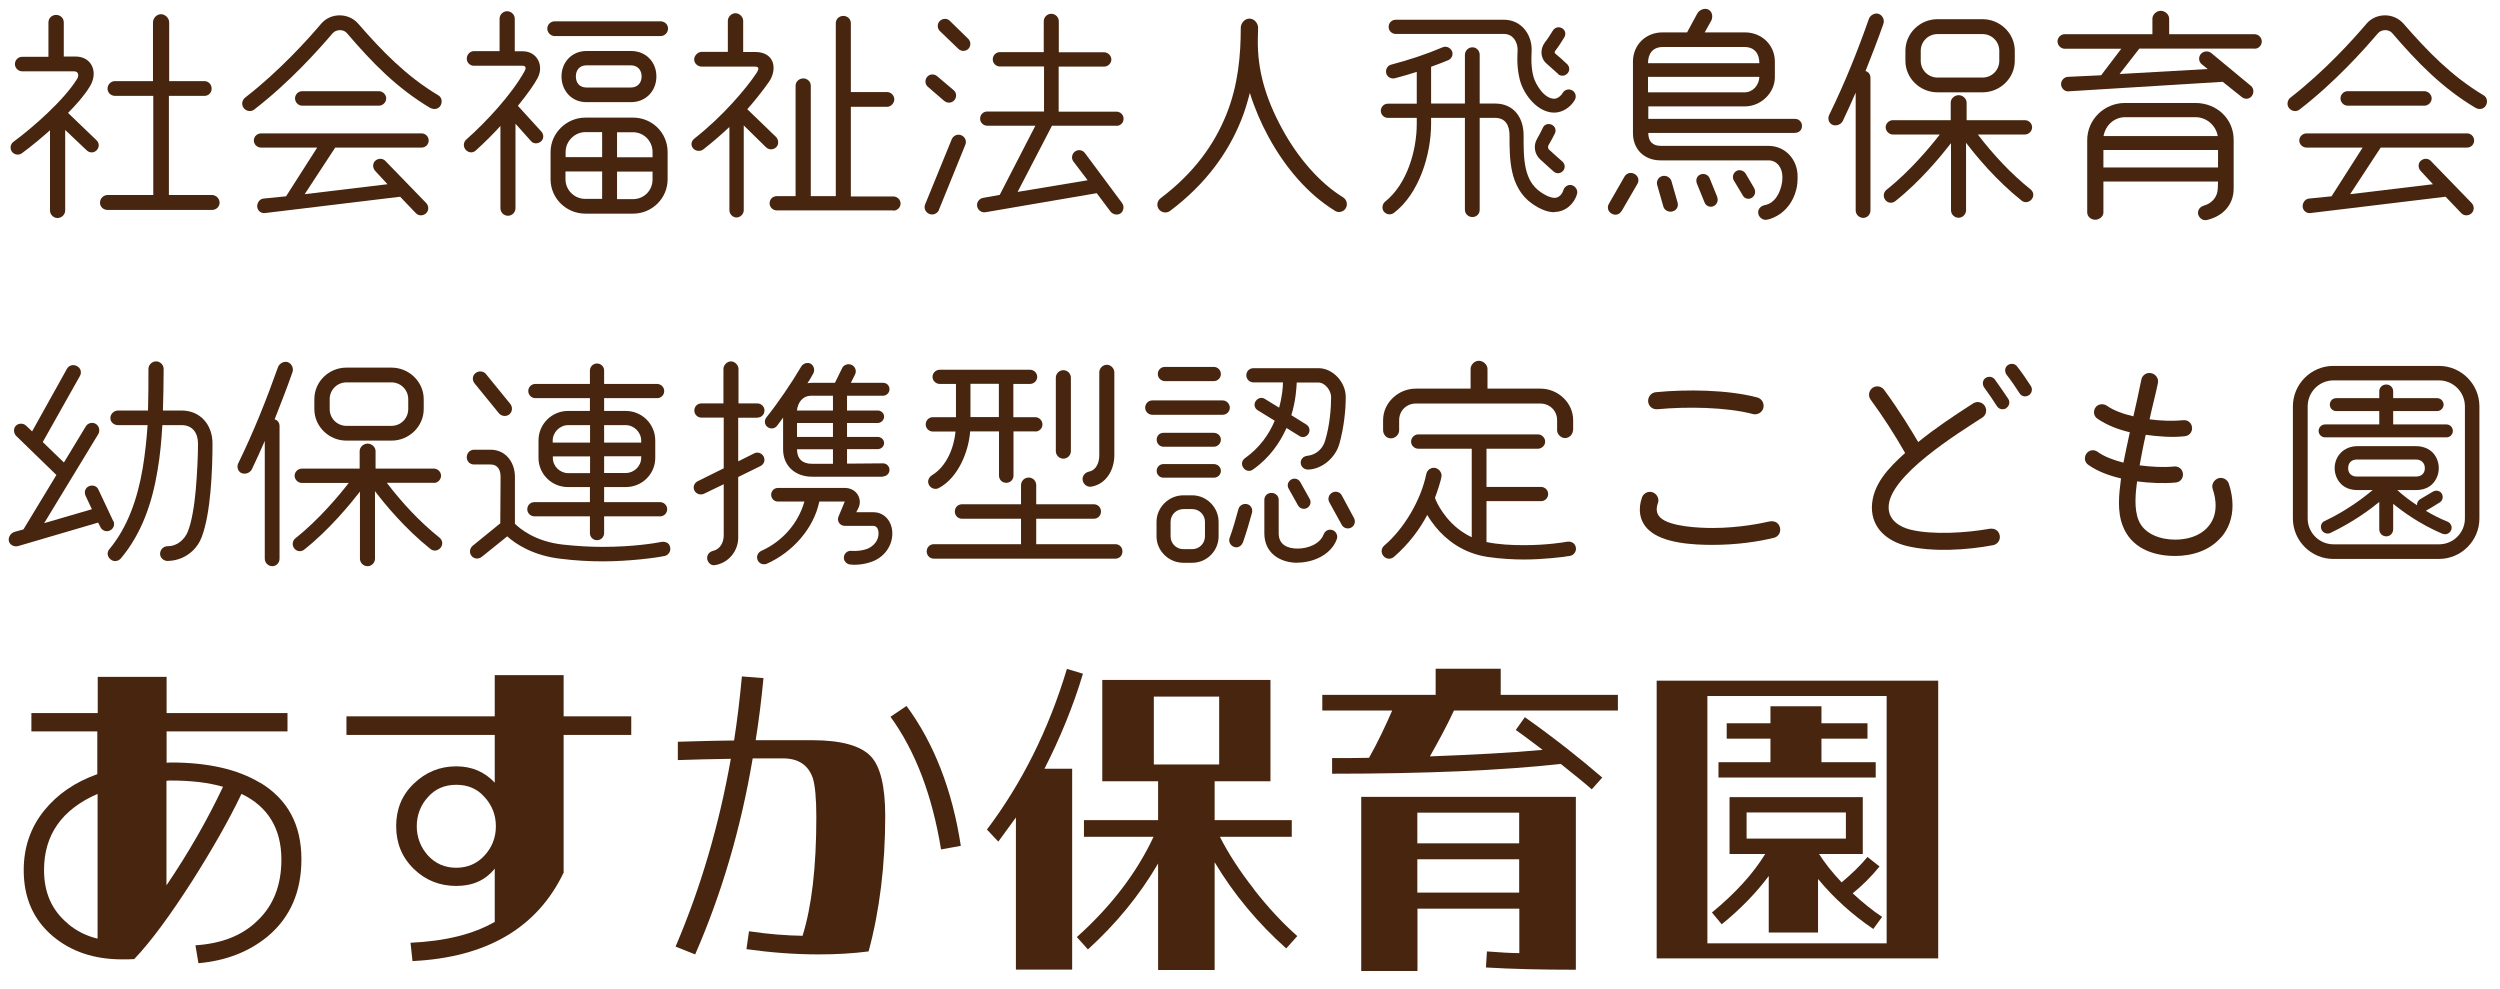
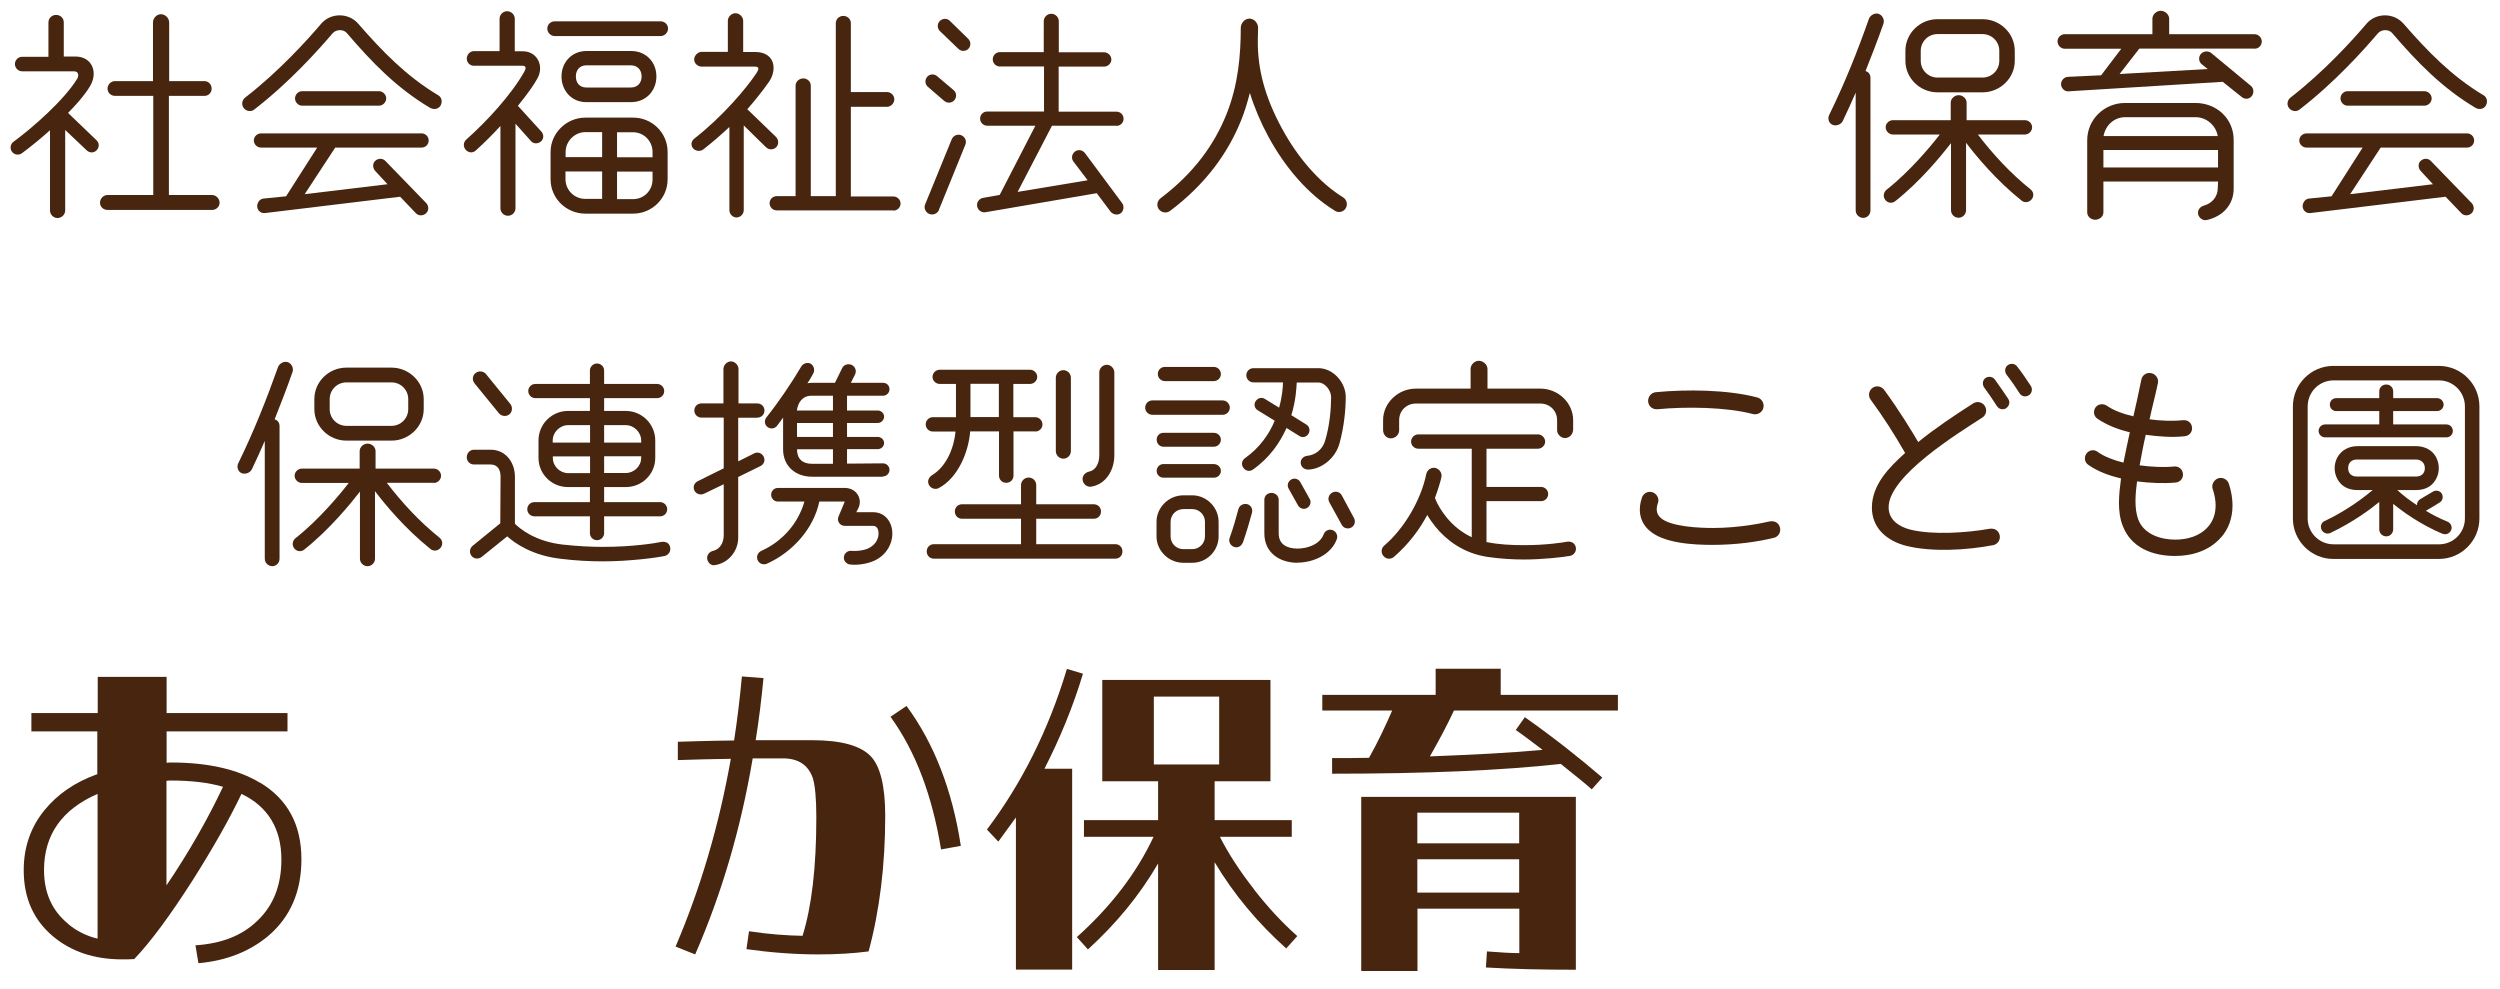
<svg xmlns="http://www.w3.org/2000/svg" id="_レイヤー_1" data-name="レイヤー 1" width="176" height="69.65" viewBox="0 0 176 69.65">
  <g>
    <path d="m6.11,10.59l-1.52-1.44v5.67c0,.29-.26.53-.54.53s-.53-.24-.53-.53v-5.65c-.61.54-1.26,1.09-1.98,1.62-.22.16-.54.11-.7-.11-.16-.22-.11-.54.11-.7,1.39-1.02,3.6-2.98,4.48-4.43.14-.22.11-.53-.22-.53H1.55c-.27,0-.5-.24-.5-.51s.22-.51.5-.51h1.86V1.58c0-.3.24-.53.54-.53s.54.22.54.53v2.4h.83c1.14,0,1.62,1.1,1.01,2.1-.42.69-.98,1.3-1.54,1.87l2,1.92c.21.19.21.5.02.7-.19.21-.5.21-.7.02Zm8.82,4.19h-7.36c-.29,0-.53-.22-.53-.51s.24-.54.53-.54h3.22v-6.98h-2.69c-.29,0-.53-.22-.53-.51s.24-.53.53-.53h2.67V1.58c0-.3.26-.58.56-.58s.58.27.58.58v4.13h2.48c.29,0,.51.24.51.53s-.22.51-.51.51h-2.5v6.98h3.04c.29,0,.53.26.53.54s-.24.51-.53.51Z" style="fill: #47250f; stroke-width: 0px;" />
    <path d="m30.29,7.6c-2.37-1.41-4.1-3.2-5.87-5.27-.24-.29-.77-.27-1.01.02-.98,1.15-3.01,3.43-5.51,5.36-.22.18-.56.13-.74-.1s-.13-.56.1-.74c2.4-1.86,4.4-4.08,5.35-5.2.34-.4.83-.59,1.3-.59s.96.19,1.3.58c1.7,1.95,3.39,3.7,5.63,5.04.26.14.32.46.18.72s-.46.32-.72.18Zm-.62,2.79h-6.07l-2.15,3.28,5.83-.7-.86-.93c-.19-.21-.21-.53,0-.72.21-.19.53-.19.72.02l2.87,2.96c.19.21.19.53-.02.72-.21.19-.53.19-.72-.02l-1.1-1.15-9.52,1.15c-.27.03-.51-.16-.54-.43-.03-.27.16-.56.43-.59l1.6-.16,2.19-3.43h-3.95c-.27,0-.51-.22-.51-.5s.24-.5.51-.5h11.3c.27,0,.5.22.5.5s-.22.5-.5.5Zm-2.99-2.95h-5.41c-.27,0-.5-.24-.5-.51s.22-.51.5-.51h5.41c.27,0,.51.24.51.51s-.24.51-.51.51Z" style="fill: #47250f; stroke-width: 0px;" />
    <path d="m38.11,9.26c.19.21.18.53-.03.7-.21.18-.53.18-.7-.03l-1.09-1.22v5.95c0,.29-.24.53-.53.53s-.53-.24-.53-.53v-5.79c-.51.56-1.1,1.15-1.74,1.73-.21.19-.51.16-.7-.05-.19-.21-.18-.53.03-.72,1.39-1.23,3.2-3.17,4.11-4.82.11-.19.11-.38-.14-.38h-3.43c-.27,0-.5-.22-.5-.5s.22-.53.5-.53h1.81V1.32c0-.29.24-.53.53-.53s.54.24.54.53v2.29h.56c1.02,0,1.52,1.02,1.04,1.9-.22.42-.7,1.1-1.38,1.94l1.65,1.81Zm8.39-6.72h-7.44c-.29,0-.53-.24-.53-.53s.24-.51.53-.51h7.44c.29,0,.53.22.53.51s-.24.53-.53.53Zm.5,10.08c0,1.34-1.09,2.42-2.43,2.42h-3.36c-1.34,0-2.45-1.07-2.45-2.42v-1.92c0-1.33,1.12-2.42,2.45-2.42h3.36c1.34,0,2.43,1.07,2.43,2.42v1.92Zm-2.58-5.43h-3.15c-1.04,0-1.74-.82-1.74-1.81s.72-1.79,1.76-1.79h3.14c1.04,0,1.78.77,1.78,1.79s-.74,1.81-1.78,1.81Zm-2.03,3.87v-1.76h-1.18c-.75,0-1.39.64-1.39,1.39v.37h2.58Zm0,2.95v-1.94h-2.58v.54c0,.77.62,1.39,1.39,1.39h1.18Zm2.03-9.41h-3.14c-.46,0-.74.32-.74.78s.27.78.74.78h3.14c.46,0,.75-.32.75-.78s-.29-.78-.75-.78Zm1.52,6.47v-.37c0-.77-.61-1.39-1.38-1.39h-1.12v1.76h2.5Zm0,1.01h-2.5v1.94h1.12c.75,0,1.38-.58,1.38-1.39v-.54Z" style="fill: #47250f; stroke-width: 0px;" />
    <path d="m53.94,10.38l-1.58-1.55v5.97c0,.27-.24.51-.51.51s-.5-.24-.5-.51v-5.86c-.58.54-1.18,1.07-1.84,1.58-.21.16-.54.13-.72-.08-.18-.22-.13-.51.1-.69,1.98-1.55,3.65-3.52,4.37-4.61.14-.22.24-.45-.11-.45h-3.75c-.27,0-.53-.22-.53-.5s.26-.54.53-.54h1.84V1.47c0-.29.26-.54.54-.54s.54.26.54.54v2.19h.85c1.36,0,1.57,1.2.98,2.08-.42.62-1.2,1.57-1.54,1.95l2.02,1.95c.19.19.21.53.02.72s-.51.21-.7.02Zm8.95,4.43h-8.21c-.27,0-.5-.22-.5-.5s.22-.5.5-.5h1.33v-7.78c0-.29.26-.51.54-.51s.53.22.53.51v7.78h1.76V1.63c0-.29.24-.51.53-.51s.53.22.53.51v4.85h2.55c.27,0,.51.24.51.51s-.24.53-.51.53h-2.55v6.31h2.99c.27,0,.51.22.51.5s-.24.5-.51.5Z" style="fill: #47250f; stroke-width: 0px;" />
    <path d="m66.11,14.77c-.11.27-.43.4-.69.29-.27-.11-.4-.42-.29-.67l1.87-4.58c.11-.26.4-.4.67-.29.27.11.4.4.29.67l-1.86,4.58Zm.38-7.65l-1.17-1.01c-.21-.18-.22-.5-.05-.7.18-.21.5-.22.7-.05l1.17.99c.21.18.22.5.05.7-.18.21-.5.24-.7.06Zm.98-3.68l-1.31-1.26c-.19-.19-.19-.51,0-.7.19-.19.51-.21.7-.02l1.31,1.28c.19.19.19.51,0,.7-.19.19-.51.19-.7,0Zm11.12,5.41h-4.53l-2.42,4.66,4.93-.82-1.01-1.33c-.16-.22-.1-.54.13-.7s.54-.1.7.13l2.61,3.51c.16.22.11.56-.11.72-.22.16-.56.08-.72-.14l-.96-1.28-7.83,1.34c-.27.05-.54-.14-.59-.42-.05-.27.14-.54.42-.59l1.17-.21,2.51-4.87h-3.39c-.27,0-.5-.22-.5-.5s.22-.5.5-.5h4v-3.17h-3.11c-.27,0-.5-.22-.5-.5s.22-.51.5-.51h3.09V1.5c0-.29.24-.53.53-.53s.53.24.53.53v2.18h3.19c.27,0,.51.24.51.51s-.24.5-.51.5h-3.2v3.17h4.07c.27,0,.5.22.5.5s-.22.5-.5.5Z" style="fill: #47250f; stroke-width: 0px;" />
    <path d="m93.97,14.83c-1.89-1.15-3.51-3.06-4.67-5.2-.54-.99-.99-2.05-1.31-3.09-.16.62-.35,1.28-.61,1.92-.9,2.24-2.45,4.47-5.01,6.39-.24.18-.59.13-.78-.11-.19-.24-.13-.59.11-.78,2.4-1.81,3.81-3.84,4.64-5.91.83-2.06,1.01-4.18,1.01-6.1,0-.3.26-.64.61-.64s.61.34.61.64c0,.29-.02.58-.02.88-.02,2.05.5,4.02,1.73,6.27,1.09,2,2.62,3.78,4.27,4.79.26.16.35.51.19.77-.16.27-.51.34-.77.18Z" style="fill: #47250f; stroke-width: 0px;" />
-     <path d="m109.43,14.94c-.46,0-.99-.19-1.58-.61-.8-.56-1.2-1.39-1.39-2.22-.19-.85-.19-1.73-.19-2.58,0-.67-.26-1.23-1.01-1.23h-1.09v6.47c0,.29-.22.51-.51.51s-.53-.22-.53-.51v-6.47h-2.38v.42c0,2.13-.83,4.91-2.62,6.27-.22.16-.53.13-.71-.1-.16-.21-.11-.53.1-.7,1.54-1.23,2.22-3.6,2.22-5.47v-.42h-2.03c-.27,0-.5-.22-.5-.5s.22-.5.5-.5h2.03v-2.24c-.48.16-.99.3-1.54.45-.26.06-.54-.08-.61-.35-.06-.27.08-.54.35-.61,1.22-.32,2.45-.72,3.62-1.22.26-.11.54.02.66.27.11.26-.02.53-.27.64-.26.11-.88.35-1.2.46v2.59h2.38v-3.43c0-.29.24-.53.53-.53s.51.24.51.53v3.43h1.09c1.31,0,2,.99,2,2.22,0,.85,0,1.68.16,2.37.16.69.45,1.22,1.01,1.62.48.34.82.43,1.01.43.3,0,.54-.26.62-.54.08-.26.35-.43.61-.35s.43.37.35.62c-.19.7-.83,1.26-1.58,1.26Zm0-7.01c-1.18,0-2.15-1.25-2.43-2.29-.14-.54-.18-1.06-.18-1.47,0-.29.02-.54.02-.66,0-.58-.34-1.12-.96-1.12h-7.62c-.27,0-.5-.22-.5-.5s.22-.5.5-.5h7.62c1.18,0,1.95.98,1.95,2.11,0,.18-.02.38-.02.66,0,.37.03.8.14,1.22.16.59.77,1.57,1.47,1.57.24,0,.48-.21.59-.4.13-.24.43-.32.67-.19.24.13.32.43.19.67-.29.51-.86.9-1.46.9Zm-.05,4.15c-.24-.22-.72-.64-.94-.85-.42-.37-.51-1.01-.22-1.47.1-.16.3-.56.4-.77.11-.24.38-.32.62-.21.24.11.34.38.22.62-.06.14-.35.67-.45.83-.05.08-.03.22.03.29.32.3.75.67.96.86.19.18.21.46.03.66-.18.19-.46.21-.66.03Zm.32-6.87l-.83-.74c-.45-.4-.45-1.04-.1-1.5.21-.26.38-.54.56-.83.14-.22.43-.29.66-.14.22.14.27.42.13.64-.19.3-.38.62-.61.91-.05.06-.1.16-.02.22.24.19.64.56.83.74.19.18.21.46.03.66-.18.19-.46.22-.66.05Z" style="fill: #47250f; stroke-width: 0px;" />
-     <path d="m114.16,14.85c-.14.26-.45.34-.7.19-.26-.14-.34-.45-.19-.7l1.09-1.9c.14-.26.46-.34.72-.19s.34.45.19.7l-1.1,1.9Zm12.2-5.49h-10.32c0,.59.29.91.9.91h7.56c1.2,0,2.05.98,2.05,2.13,0,.11,0,.43-.02.54-.13,1.07-.69,1.74-1.18,2.1-.27.19-.64.38-.98.43-.27.05-.56-.18-.59-.45-.05-.3.19-.53.46-.58.75-.14,1.12-.93,1.22-1.63.02-.08.02-.3.02-.37,0-.59-.35-1.15-.98-1.15h-7.59c-1.15,0-1.95-.77-1.95-1.92v-5.03c0-1.18.9-2.06,2.08-2.06h1.73l.72-1.33c.14-.26.53-.42.79-.27.29.16.3.51.21.74l-.48.86h2.83c1.18,0,2.11.88,2.11,2.06v1.09c0,1.12-.99,2.06-2.11,2.06h-6.8v.88h10.34c.27,0,.48.22.48.5s-.21.48-.48.48Zm-2.5-4.91c0-.67-.34-1.14-1.04-1.14h-5.76c-.7,0-1.04.46-1.04,1.14h7.84Zm-7.84.96v1.09h6.8c.59,0,1.02-.51,1.04-1.09h-7.84Zm2.08,8.85c.08.27-.06.54-.34.62-.27.08-.58-.06-.66-.34l-.43-1.5c-.08-.27.06-.56.34-.64.27-.08.58.08.66.35l.43,1.5Zm2.79-.38c.1.24-.02.54-.27.64-.24.1-.53-.02-.62-.27l-.54-1.33c-.1-.26,0-.54.26-.64.26-.1.54.03.64.27l.54,1.33Zm2.61-.61c.13.22.05.53-.18.66-.22.13-.5.06-.62-.16l-.64-1.07c-.13-.22-.05-.53.18-.66.22-.13.53-.03.66.19l.61,1.04Z" style="fill: #47250f; stroke-width: 0px;" />
    <path d="m131.33,5c.22.06.35.24.35.48v9.33c0,.29-.22.53-.51.53s-.53-.24-.53-.53V6.52c-.29.66-.59,1.34-.91,2-.13.26-.48.38-.74.26-.26-.13-.34-.45-.21-.7,1.07-2.18,1.99-4.47,2.79-6.75.1-.27.43-.45.7-.35.27.1.42.43.32.7-.34.99-.94,2.53-1.26,3.33Zm11.21,4.47h-3.3c1.09,1.42,2.32,2.75,3.71,3.86.22.18.26.48.08.7-.18.22-.48.27-.7.1-1.81-1.44-3.23-3.17-3.92-4.08v4.75c0,.29-.24.53-.53.53s-.53-.24-.53-.53v-4.72c-.67.86-2.14,2.67-3.92,4.08-.22.18-.53.14-.7-.08-.18-.22-.14-.54.08-.72,1.65-1.3,3.11-3.06,3.75-3.89h-3.3c-.27,0-.51-.24-.51-.51s.24-.5.51-.5h4.07v-1.23c0-.29.27-.53.56-.53s.56.24.56.53v1.23h4.1c.27,0,.51.22.51.5s-.24.51-.51.51Zm-.7-5.19c0,1.23-1.04,2.22-2.27,2.22h-3.17c-1.23,0-2.26-.99-2.26-2.22v-.7c0-1.23,1.02-2.23,2.26-2.23h3.17c1.23,0,2.27.99,2.27,2.23v.7Zm-1.09-.7c0-.66-.53-1.18-1.18-1.18h-3.17c-.66,0-1.18.53-1.18,1.18v.7c0,.66.53,1.18,1.18,1.18h3.17c.66,0,1.18-.53,1.18-1.18v-.7Z" style="fill: #47250f; stroke-width: 0px;" />
    <path d="m158.71,3.42h-8.1l-1.39,1.79,6.2-.35-.42-.34c-.22-.18-.24-.51-.06-.72.18-.21.53-.24.74-.06l2.79,2.31c.21.18.22.51.05.72-.18.22-.48.24-.7.06l-1.34-1.07-10.87.67c-.26.02-.5-.22-.51-.48-.02-.27.21-.53.48-.54l2.34-.11,1.42-1.87h-3.99c-.27,0-.5-.24-.5-.51s.22-.51.5-.51h6.18v-1.09c0-.3.29-.56.59-.56s.59.26.59.56v1.09h6.02c.27,0,.5.24.5.51s-.22.51-.5.51Zm-1.46,9.86c0,1.1-.72,1.94-1.89,2.21-.27.06-.54-.13-.61-.4-.06-.3.13-.54.42-.62.56-.16.94-.61.96-1.18l.02-.51h-8.07v2.18c0,.29-.29.51-.58.51s-.56-.22-.56-.51v-5.09c0-1.46,1.2-2.62,2.66-2.62h4.96c1.46,0,2.69,1.07,2.69,2.61v3.44Zm-1.1-1.49v-1.23h-8.07v1.23h8.07Zm-.02-2.21c-.13-.75-.78-1.33-1.57-1.33h-4.95c-.78,0-1.39.58-1.52,1.33h8.04Z" style="fill: #47250f; stroke-width: 0px;" />
    <path d="m174.29,7.6c-2.37-1.41-4.1-3.2-5.88-5.27-.24-.29-.77-.27-1.01.02-.98,1.15-3.01,3.43-5.51,5.36-.22.18-.56.13-.74-.1-.18-.22-.13-.56.1-.74,2.4-1.86,4.4-4.08,5.35-5.2.34-.4.83-.59,1.3-.59s.96.19,1.3.58c1.7,1.95,3.39,3.7,5.63,5.04.26.14.32.46.18.72-.14.26-.46.32-.72.18Zm-.62,2.79h-6.07l-2.15,3.28,5.83-.7-.86-.93c-.19-.21-.21-.53,0-.72.21-.19.53-.19.72.02l2.87,2.96c.19.21.19.53-.02.72-.21.19-.53.19-.72-.02l-1.1-1.15-9.52,1.15c-.27.03-.51-.16-.54-.43-.03-.27.16-.56.43-.59l1.6-.16,2.19-3.43h-3.95c-.27,0-.51-.22-.51-.5s.24-.5.51-.5h11.3c.27,0,.5.22.5.5s-.22.5-.5.5Zm-2.99-2.95h-5.41c-.27,0-.5-.24-.5-.51s.22-.51.5-.51h5.41c.27,0,.51.24.51.51s-.24.51-.51.51Z" style="fill: #47250f; stroke-width: 0px;" />
  </g>
  <g>
-     <path d="m7.99,36.69c.11.26,0,.54-.26.66-.24.11-.53.02-.66-.24l-.16-.32-5.62,1.65c-.26.08-.58-.05-.66-.32s.11-.59.38-.67l.64-.18,2.32-3.83-2.83-2.75c-.19-.19-.21-.53-.02-.72.19-.19.53-.19.72,0l.42.4,2.45-4.4c.14-.26.46-.34.72-.19.26.14.34.45.19.7l-2.61,4.64,1.49,1.44,1.54-2.54c.14-.24.46-.32.7-.18.24.14.32.48.18.72l-3.81,6.27,3.36-.98-.45-.96c-.11-.26-.02-.54.24-.66.26-.11.56-.02.67.24l1.04,2.21Zm6.83-2.1c-.11,1.18-.29,2.35-.62,3.22-.3.8-.9,1.25-1.38,1.46-.32.14-.64.21-.99.22-.29.02-.56-.21-.56-.5s.22-.54.56-.54c.67,0,1.18-.5,1.39-1.02.27-.67.46-1.79.56-2.93.1-1.14.16-2.42.16-3.27,0-.74-.38-1.3-1.15-1.3h-1.36c-.06,1.07-.16,2.15-.34,3.19-.38,2.32-1.14,4.48-2.58,6.19-.19.22-.51.26-.74.06s-.26-.5-.06-.72c1.26-1.52,1.97-3.51,2.34-5.71.16-.96.27-1.98.34-3.01h-2.08c-.29,0-.54-.21-.54-.5s.26-.53.54-.53h2.11c.03-.98.03-1.97.03-2.93,0-.29.26-.53.54-.53s.53.24.53.53c0,.96-.02,1.95-.05,2.93h1.31c1.34,0,2.18,1.02,2.18,2.32,0,.88-.03,2.18-.14,3.36Z" style="fill: #47250f; stroke-width: 0px;" />
    <path d="m19.33,29.52c.22.06.35.24.35.48v9.33c0,.29-.22.53-.51.53s-.53-.24-.53-.53v-8.29c-.29.66-.59,1.34-.91,2-.13.26-.48.38-.74.26-.26-.13-.34-.45-.21-.7,1.07-2.18,1.98-4.47,2.79-6.75.1-.27.43-.45.7-.35.27.1.42.43.32.7-.34.99-.94,2.53-1.26,3.33Zm11.2,4.47h-3.3c1.09,1.42,2.32,2.75,3.71,3.86.22.18.26.48.08.71-.18.22-.48.27-.7.1-1.81-1.44-3.23-3.17-3.92-4.08v4.75c0,.29-.24.53-.53.53s-.53-.24-.53-.53v-4.72c-.67.86-2.14,2.67-3.92,4.08-.22.18-.53.14-.7-.08-.18-.22-.14-.54.08-.72,1.65-1.3,3.11-3.06,3.75-3.89h-3.3c-.27,0-.51-.24-.51-.51s.24-.5.51-.5h4.07v-1.23c0-.29.27-.53.56-.53s.56.24.56.53v1.23h4.1c.27,0,.51.22.51.5s-.24.51-.51.51Zm-.7-5.19c0,1.23-1.04,2.22-2.27,2.22h-3.17c-1.23,0-2.26-.99-2.26-2.22v-.7c0-1.23,1.02-2.22,2.26-2.22h3.17c1.23,0,2.27.99,2.27,2.22v.7Zm-1.09-.7c0-.66-.53-1.18-1.18-1.18h-3.17c-.66,0-1.18.53-1.18,1.18v.7c0,.66.53,1.18,1.18,1.18h3.17c.66,0,1.18-.53,1.18-1.18v-.7Z" style="fill: #47250f; stroke-width: 0px;" />
    <path d="m46.79,39.14c-.59.13-2.5.38-4.37.38-.9,0-1.89-.05-2.93-.18-1.98-.22-3.22-1.07-3.78-1.58l-1.79,1.44c-.22.18-.54.16-.72-.06-.18-.22-.14-.54.08-.72l1.94-1.58.02-3.28c0-.45-.18-.86-.7-.86h-1.17c-.29,0-.51-.22-.51-.51s.22-.53.51-.53h1.17c1.07,0,1.71.9,1.71,1.9v3.31c.34.34,1.41,1.25,3.38,1.47,1.01.11,1.94.16,2.8.16,2.16,0,3.75-.27,4.08-.34.3-.06.61.03.67.37.06.27-.11.54-.38.61Zm-10.87-10.71c.18.22.16.56-.06.74-.22.18-.56.14-.74-.08l-1.71-2.1c-.18-.22-.16-.54.06-.72.22-.18.56-.16.74.06l1.71,2.1Zm10.55,7.92h-3.94v1.18c0,.27-.22.5-.5.5s-.5-.22-.5-.5v-1.18h-3.91c-.27,0-.5-.22-.5-.5s.22-.5.5-.5h3.91v-1.06h-1.54c-1.15,0-2.08-.91-2.08-2.06v-1.22c0-1.15.93-2.08,2.08-2.08h1.54v-.9h-3.84c-.27,0-.5-.22-.5-.5s.22-.5.5-.5h3.84v-.94c0-.27.22-.5.5-.5s.5.22.5.5v.94h3.73c.27,0,.5.22.5.5s-.22.5-.5.5h-3.73v.9h1.52c1.15,0,2.08.93,2.08,2.08v1.22c0,1.15-.93,2.06-2.08,2.06h-1.52v1.06h3.94c.27,0,.5.22.5.5s-.22.5-.5.5Zm-4.93-5.19v-1.23h-1.54c-.59,0-1.09.5-1.09,1.09v.14h2.62Zm0,2.15v-1.18h-2.62v.11c0,.59.5,1.07,1.09,1.07h1.54Zm3.6-2.15v-.14c0-.59-.5-1.09-1.09-1.09h-1.52v1.23h2.61Zm0,.96h-2.61v1.18h1.52c.59,0,1.09-.48,1.09-1.07v-.11Z" style="fill: #47250f; stroke-width: 0px;" />
    <path d="m53.31,29.41h-1.34v3.07l1.12-.56c.24-.13.54-.03.67.22.13.26.03.54-.22.67l-1.57.77v4.27c0,.96-.7,1.81-1.68,1.94-.24.03-.45-.18-.5-.42-.05-.29.14-.53.42-.59.51-.13.74-.61.74-1.1v-3.59l-1.39.67c-.24.11-.54.03-.67-.22-.13-.26-.02-.54.24-.67l1.82-.9v-3.57h-1.57c-.27,0-.5-.22-.5-.5s.22-.5.5-.5h1.55v-2.43c0-.27.26-.53.53-.53s.53.26.53.53v2.43h1.33c.27,0,.5.22.5.5s-.22.5-.5.5Zm8.1,10.12c-.46.18-1.06.27-1.57.21-.26-.03-.46-.27-.43-.53.03-.27.27-.46.54-.43.35.03.78-.02,1.1-.14.46-.19.8-.58.8-1.09,0-.26-.1-.53-.38-.53h-2c-.37,0-.59-.38-.42-.7.05-.1.42-1.01.42-1.01h-1.79c-.4,1.92-1.9,3.57-3.68,4.37-.24.11-.54.02-.66-.24-.11-.26,0-.54.26-.66,1.47-.66,2.59-1.92,3.03-3.47h-1.86c-.27,0-.48-.21-.48-.48s.21-.48.48-.48h4.72c.58,0,1.04.42,1.04.99,0,.14-.03.3-.11.45l-.14.27h1.2c.83,0,1.34.7,1.34,1.49,0,.9-.58,1.67-1.41,1.98Zm.74-5.97h-4.99c-1.15,0-2.03-.74-2.03-1.92v-2.24c-.1.13-.32.45-.43.58-.16.21-.46.24-.67.08s-.24-.46-.08-.67c.82-1.02,1.79-2.45,2.46-3.59.13-.22.45-.32.67-.19.22.13.3.45.18.67-.08.13-.27.51-.42.7.11-.02.21-.03.32-.03h1.62l.51-1.04c.11-.24.45-.34.69-.21.24.13.34.43.21.67l-.29.58h2.26c.26,0,.46.19.46.45s-.21.46-.46.46h-2.53v1.04h2.16c.24,0,.45.19.45.43s-.21.45-.45.45h-2.16v.98h2.16c.24,0,.45.19.45.43s-.21.43-.45.43h-2.16v1.02l2.53-.02c.26,0,.46.21.46.46s-.21.46-.46.46Zm-3.51-4.66v-1.04h-1.52c-.61,0-.94.45-1.02,1.04h2.55Zm0,1.86v-.98h-2.53v.98h2.53Zm0,1.89v-1.02h-2.53c0,.67.38,1.02,1.04,1.02h1.49Z" style="fill: #47250f; stroke-width: 0px;" />
    <path d="m72.9,30.37h-1.55v3.11c0,.29-.22.51-.51.51s-.51-.22-.51-.51v-3.11h-2.03c-.11,1.44-.85,3.27-2.21,3.99-.24.13-.56.03-.69-.22-.14-.26-.02-.54.22-.69,1.02-.62,1.54-1.92,1.65-3.07h-1.6c-.27,0-.5-.22-.5-.5s.22-.51.5-.51h1.63v-2.34h-1.14c-.27,0-.51-.22-.51-.5s.24-.5.51-.5h6.35c.27,0,.51.22.51.5s-.24.5-.51.5h-1.17v2.34h1.55c.27,0,.5.24.5.51s-.22.5-.5.5Zm5.62,8.96h-12.77c-.29,0-.51-.22-.51-.51s.22-.51.51-.51h6.13v-1.79h-4.15c-.29,0-.51-.22-.51-.51s.22-.51.51-.51h4.15v-1.34c0-.3.24-.54.54-.54s.53.24.53.54v1.34h4.05c.29,0,.51.22.51.51s-.22.51-.51.51h-4.05v1.79h5.57c.29,0,.5.22.5.51s-.21.51-.5.51Zm-8.2-9.97v-2.34h-2v2.34h2Zm5.07,2.4c0,.29-.24.53-.53.53s-.53-.24-.53-.53v-5.17c0-.29.24-.53.53-.53s.53.24.53.53v5.17Zm3.06.29c0,1.01-.56,2.03-1.62,2.21-.29.05-.56-.16-.61-.45-.05-.3.16-.54.45-.61.53-.11.72-.66.72-1.15v-5.83c0-.29.24-.54.53-.54s.53.26.53.54v5.83Z" style="fill: #47250f; stroke-width: 0px;" />
    <path d="m86.08,29.2h-4.96c-.27,0-.5-.22-.5-.5s.22-.51.5-.51h4.96c.27,0,.5.24.5.51s-.22.5-.5.5Zm-.29,8.56c0,1.02-.83,1.86-1.86,1.86h-.62c-1.02,0-1.89-.83-1.89-1.86v-1.02c0-1.02.86-1.87,1.89-1.87h.62c1.02,0,1.86.85,1.86,1.87v1.02Zm-.34-6.31h-3.54c-.27,0-.48-.22-.48-.5s.21-.48.48-.48h3.54c.27,0,.5.21.5.48s-.22.5-.5.5Zm0,2.18h-3.54c-.27,0-.48-.21-.48-.48s.21-.48.48-.48h3.54c.27,0,.5.21.5.48s-.22.48-.5.48Zm0-6.8h-3.44c-.27,0-.5-.22-.5-.5s.22-.5.5-.5h3.44c.27,0,.5.22.5.5s-.22.5-.5.5Zm-.62,9.91c0-.5-.4-.9-.9-.9h-.62c-.5,0-.9.4-.9.9v1.02c0,.5.4.9.9.9h.62c.5,0,.9-.4.9-.9v-1.02Zm2.66,1.46c-.1.26-.37.4-.62.3-.26-.1-.4-.38-.3-.64.24-.66.43-1.33.61-2,.06-.27.34-.43.61-.37.27.06.42.34.35.61-.11.43-.4,1.41-.64,2.1Zm6.79-6.92c-.27.93-1.18,1.74-2.18,1.78-.27,0-.51-.18-.53-.46-.02-.27.19-.48.46-.51.61-.06,1.09-.48,1.26-1.07.34-1.12.42-2.34.42-3.07,0-.45-.42-1.02-.9-1.02h-1.52c-.02.38-.06,1.26-.38,2.3l1.06.66c.22.14.29.43.14.66-.14.22-.42.29-.64.14l-.9-.56c-.45,1.01-1.18,2.1-2.37,2.93-.22.16-.51.1-.67-.13s-.11-.51.11-.67c1.06-.75,1.71-1.71,2.1-2.64l-1.2-.74c-.22-.13-.29-.42-.14-.64s.42-.3.64-.16l1.01.62c.22-.8.27-1.47.27-1.78h-2.08c-.27,0-.5-.22-.5-.5s.22-.5.5-.5h4.58c1.04,0,1.92,1.01,1.92,2.02,0,.82-.1,2.08-.46,3.35Zm-2.93,8.34c-1.26,0-2.34-.7-2.34-2.07v-2.37c0-.27.22-.48.5-.48s.51.21.51.48v2.37c0,.8.62,1.07,1.33,1.07s1.57-.3,1.84-1.01c.1-.26.37-.38.62-.29s.4.38.3.64c-.4,1.1-1.67,1.65-2.77,1.65Zm.85-4.5c.13.22.05.51-.18.64-.22.13-.51.05-.64-.18l-.66-1.18c-.13-.22-.05-.51.18-.64s.51-.05.64.18l.66,1.18Zm3.12,1.35c.13.24.05.54-.19.67s-.54.05-.67-.19l-.88-1.6c-.13-.24-.03-.54.21-.67.24-.13.54-.05.67.19l.86,1.6Z" style="fill: #47250f; stroke-width: 0px;" />
    <path d="m110.55,39.13c-.51.1-2.03.26-3.23.26-.8,0-1.68-.05-2.58-.18-1.76-.26-2.95-1.23-3.67-2.11-.24-.3-.45-.59-.59-.85-.51.96-1.25,2-2.34,2.95-.22.19-.54.18-.74-.05-.19-.22-.18-.54.05-.74,1.41-1.2,2.59-3.22,2.96-5.04.06-.29.34-.48.62-.43.3.06.5.37.45.62-.06.34-.29,1.04-.46,1.49.18.5.5.98.83,1.39.42.51.99,1.02,1.76,1.38v-6.23h-3.76c-.27,0-.51-.22-.51-.5s.24-.51.51-.51h8.42c.27,0,.51.24.51.51s-.24.5-.51.5h-3.62v2.69h3.84c.27,0,.5.22.5.5s-.22.5-.5.5h-3.84v2.88c.86.18,1.78.22,2.66.22,1.54,0,2.74-.19,2.99-.24.3-.05.58.08.64.4.05.27-.13.54-.4.59Zm.19-8.85c0,.29-.26.56-.56.56-.29,0-.56-.27-.56-.54v-.72c0-.66-.51-1.17-1.18-1.17h-8.77c-.66,0-1.17.51-1.17,1.17v.72c0,.29-.26.56-.59.56s-.54-.29-.54-.58v-.7c0-1.23,1.07-2.22,2.3-2.22h3.86v-1.38c0-.3.27-.58.58-.58s.61.27.61.58v1.38h3.73c1.23,0,2.3.99,2.3,2.22v.7Z" style="fill: #47250f; stroke-width: 0px;" />
    <path d="m124.88,37.86c-1.07.27-2.62.5-4.31.5-1.33,0-3.5-.1-4.51-1.06-.66-.61-.75-1.49-.46-2.29.11-.3.45-.46.75-.35.3.11.48.45.37.75-.13.37-.14.72.16,1.02.67.66,2.8.74,3.7.74,1.94,0,3.59-.37,3.94-.45.35-.08.69.03.79.42.08.32-.1.64-.42.72Zm-1.47-8.71c-1.89-.5-4.72-.53-6.72-.34-.34.03-.62-.19-.66-.53-.03-.34.21-.64.54-.67,2.16-.21,5.06-.18,7.14.37.32.08.51.42.43.74-.08.32-.42.51-.74.43Z" style="fill: #47250f; stroke-width: 0px;" />
    <path d="m140.31,38.38c-1.81.35-4.29.5-6.1.05-1.34-.34-2.43-1.22-2.43-2.71.02-1.62,1.22-2.82,2.34-3.83-.74-1.3-1.55-2.56-2.43-3.76-.19-.26-.13-.62.13-.82.26-.19.62-.13.82.13,1.06,1.44,1.95,2.91,2.4,3.68,1.25-1.01,2.53-1.86,3.87-2.72.27-.18.64-.1.82.18s.1.64-.18.82c-1.63,1.06-6.61,4.1-6.59,6.32,0,.9.77,1.38,1.55,1.57,1.55.38,3.97.22,5.52-.06.35-.06.67.08.75.46.06.32-.14.62-.46.69Zm.94-9.65c-.21.14-.51.1-.66-.13-.29-.45-.59-.9-.91-1.33-.14-.21-.11-.51.1-.66.21-.14.51-.1.66.11.29.4.8,1.14.94,1.36.14.21.08.5-.13.64Zm1.57-.9c-.22.14-.5.08-.64-.14-.29-.45-.58-.88-.91-1.3-.16-.21-.14-.51.06-.67s.5-.14.66.06c.26.32.74,1.01.98,1.39.14.22.08.51-.14.66Z" style="fill: #47250f; stroke-width: 0px;" />
    <path d="m156.36,37.83c-.8.93-2.03,1.31-3.23,1.31-1.65,0-3.11-.62-3.68-2.1-.42-1.04-.27-2.27-.13-3.36-.82-.19-1.63-.48-2.31-.96-.26-.18-.3-.53-.13-.78.18-.26.53-.32.78-.14.46.34,1.12.59,1.83.77.13-.67.29-1.39.45-2.14-.82-.19-1.62-.5-2.29-.96-.26-.18-.3-.53-.13-.78.18-.26.54-.3.8-.13.48.34,1.15.58,1.87.75.19-.83.38-1.68.56-2.58.06-.32.37-.53.69-.46.32.06.54.37.48.69-.18.88-.42,1.74-.59,2.56.77.1,1.58.14,2.37.06.32-.03.59.19.62.51.03.32-.19.59-.51.62-.9.1-1.86.02-2.75-.1-.18.77-.3,1.47-.43,2.15.8.1,1.63.16,2.43.08.32-.03.59.19.62.51.03.32-.19.59-.51.62-.86.08-1.87.03-2.72-.08-.11.83-.22,1.92.1,2.72.4,1.01,1.58,1.38,2.58,1.38.85,0,1.74-.24,2.32-.91.32-.37.53-.85.53-1.49,0-.35-.06-.74-.21-1.18-.1-.3.1-.64.4-.74.3-.1.64.08.74.38.18.54.26,1.06.26,1.54,0,.9-.3,1.67-.8,2.24Z" style="fill: #47250f; stroke-width: 0px;" />
    <path d="m174.55,36.5c0,1.57-1.28,2.85-2.85,2.85h-7.43c-1.57,0-2.85-1.28-2.85-2.85v-7.89c0-1.57,1.28-2.85,2.85-2.85h7.43c1.57,0,2.85,1.28,2.85,2.85v7.89Zm-1.02-7.89c0-1.01-.82-1.83-1.82-1.83h-7.43c-1.01,0-1.82.82-1.82,1.83v7.89c0,1.01.82,1.82,1.82,1.82h7.43c1.01,0,1.82-.82,1.82-1.82v-7.89Zm-1.31,2.18h-8.53c-.26,0-.46-.21-.46-.45,0-.26.21-.46.46-.46h3.81v-.94h-3.03c-.26,0-.45-.21-.45-.45,0-.26.19-.46.45-.46h3.03v-.48c0-.27.21-.48.5-.48.27,0,.48.21.48.48v.48h3.09c.26,0,.46.21.46.46,0,.24-.21.45-.46.45h-3.09v.94h3.75c.26,0,.45.21.45.46,0,.24-.19.45-.45.45Zm-.27,6.79c-1.57-.67-2.79-1.55-3.47-2.11v1.79c0,.27-.21.5-.48.5-.29,0-.5-.22-.5-.5v-1.92c-.61.5-1.84,1.42-3.44,2.18-.24.11-.51,0-.62-.22-.11-.24-.02-.53.22-.62,1.63-.77,2.88-1.76,3.38-2.18h-1.1c-.43,0-.88-.14-1.18-.48-.27-.3-.4-.69-.4-1.06s.13-.77.42-1.07c.27-.29.69-.48,1.17-.48h4.16c.48,0,.91.19,1.18.48.27.3.4.69.4,1.07s-.13.75-.4,1.06-.7.48-1.18.48h-1.34c.43.4.9.75,1.39,1.07-.02-.16.06-.32.21-.42l.91-.54c.22-.13.5-.06.62.14.13.22.06.5-.14.62-.34.21-.74.46-.98.59.45.27.96.54,1.54.77.22.1.34.37.24.59-.1.24-.37.35-.59.26Zm-1.86-5.23h-4.16c-.37,0-.62.22-.62.61s.26.59.62.59h4.16c.37,0,.62-.22.62-.59s-.26-.61-.62-.61Z" style="fill: #47250f; stroke-width: 0px;" />
  </g>
  <g>
    <path d="m18.3,55.09c1.95,1.17,2.92,2.97,2.92,5.4,0,2.28-.78,4.09-2.37,5.43-1.31,1.08-2.94,1.72-4.88,1.89l-.21-1.26c1.82-.12,3.27-.67,4.35-1.72,1.15-1.08,1.7-2.53,1.7-4.32,0-2.16-.94-3.73-2.81-4.62-.87,1.82-2.02,3.84-3.43,6.07-1.56,2.44-2.92,4.3-4.12,5.56-.3.02-.55.02-.85.02-1.98,0-3.59-.55-4.88-1.63-1.36-1.15-2.05-2.69-2.05-4.65,0-1.61.48-3.01,1.45-4.21.92-1.13,2.14-1.98,3.73-2.55v-3.01H2.21v-1.29h4.67v-2.55h4.85v2.55h8.51v1.29h-8.51v2.21c.16-.02.25-.02.3-.02,2.62,0,4.71.48,6.28,1.43Zm-13.5,9.96c.57.48,1.29.85,2.07,1.03v-10.19c-2.53,1.1-3.77,2.9-3.77,5.36,0,1.59.55,2.85,1.7,3.79Zm10.9-9.66c-1.03-.3-2.25-.44-3.68-.44-.07,0-.18,0-.3.02v7.36c1.59-2.35,2.92-4.69,3.98-6.94Z" style="fill: #47250f; stroke-width: 0px;" />
-     <path d="m39.69,61.41c-1.86,3.91-5.43,6-10.65,6.25l-.14-1.29c2.44-.11,4.42-.6,5.93-1.47v-3.75c-.67.83-1.56,1.22-2.71,1.22s-2.16-.39-2.99-1.2c-.85-.83-1.24-1.84-1.24-3.01s.39-2.18,1.24-2.99c.83-.8,1.82-1.22,2.99-1.22,1.1,0,2,.39,2.71,1.15v-3.36h-10.44v-1.31h10.44v-2.9h4.85v2.9h4.76v1.31h-4.76v9.66Zm-5.59-1.17c.53-.57.81-1.26.81-2.07s-.28-1.5-.81-2.07c-.51-.58-1.17-.85-1.98-.85s-1.47.28-1.98.85c-.53.57-.8,1.29-.8,2.07s.28,1.5.8,2.07c.51.55,1.17.85,1.98.85s1.47-.3,1.98-.85Z" style="fill: #47250f; stroke-width: 0px;" />
    <path d="m61.31,53.25c.67.71,1.01,2.12,1.01,4.19,0,3.45-.39,6.65-1.17,9.54-1.08.14-2.23.21-3.52.21-1.75,0-3.45-.14-5.08-.37l.18-1.26c1.38.21,2.62.3,3.77.32.64-2.05.97-4.81.97-8.35,0-1.33-.09-2.25-.25-2.76-.32-.92-1.03-1.38-2.09-1.38h-2.14c-.83,4.92-2.18,9.52-4.05,13.8l-1.38-.55c1.77-4.14,3.06-8.53,3.89-13.22-1.36.02-2.6.05-3.73.09v-1.29c.78-.02,2.12-.07,3.96-.09.23-1.47.41-2.99.55-4.51l1.52.12c-.14,1.47-.32,2.94-.55,4.37h3.98c2.05,0,3.43.39,4.14,1.15Zm6.32,6.3l-1.38.25c-.62-3.79-1.79-6.9-3.56-9.34l1.13-.76c1.93,2.62,3.22,5.91,3.82,9.84Z" style="fill: #47250f; stroke-width: 0px;" />
    <path d="m73.53,54.12h1.95v14.14h-3.96v-10.71c-.28.39-.69.94-1.24,1.7l-.8-.85c2.46-3.26,4.35-7.04,5.63-11.31l1.13.34c-.69,2.3-1.61,4.53-2.71,6.69Zm14.76,8.51c1.01,1.29,2.02,2.37,3.04,3.27l-.78.87c-1.98-1.77-3.68-3.79-5.04-6.07v7.59h-3.98v-7.5c-1.33,2.28-2.97,4.25-4.94,6.05l-.78-.87c2.39-2.14,4.21-4.51,5.4-7.06h-4.9v-1.17h5.22v-2.74h-3.93v-7.13h11.84v7.13h-3.93v2.74h5.43v1.17h-5.06c.58,1.15,1.38,2.39,2.42,3.72Zm-7.06-8.81h4.6v-4.78h-4.6v4.78Z" style="fill: #47250f; stroke-width: 0px;" />
    <path d="m100.67,53.25c3.08-.12,5.7-.25,7.93-.46-.71-.53-1.33-1.01-1.89-1.4l.64-.9c2.05,1.45,3.86,2.88,5.45,4.25l-.74.83c-.57-.51-1.31-1.08-2.18-1.79-4.14.46-9.52.69-16.1.69v-1.1c.85,0,1.72,0,2.6-.02.62-1.1,1.15-2.23,1.63-3.33h-4.92v-1.1h7.98v-1.84h4.58v1.84h8.25v1.1h-11.54c-.51,1.1-1.1,2.18-1.7,3.24Zm10.26,15.02c-2.39,0-4.51-.05-6.32-.16l.07-1.13c.92.07,1.68.12,2.28.12v-3.13h-7.17v4.39h-3.96v-12.26h15.11v12.16Zm-3.98-11.06h-7.17v2.16h7.17v-2.16Zm0,5.63v-2.35h-7.17v2.35h7.17Z" style="fill: #47250f; stroke-width: 0px;" />
-     <path d="m136.45,47.92v19.55h-19.82v-19.55h19.82Zm-3.63,1.08h-12.62v17.41h12.62v-17.41Zm-11.61,16.07l-.69-.83c1.68-1.38,2.92-2.76,3.75-4.12h-2.51v-4h9.38v4h-3.08c.41.64.92,1.29,1.59,2,.69-.58,1.29-1.15,1.82-1.79l.85.67c-.6.74-1.24,1.36-1.89,1.89.69.64,1.38,1.2,2.07,1.66l-.62.85c-1.49-1.01-2.78-2.18-3.89-3.52v3.77h-3.47v-3.98c-.87,1.17-1.98,2.32-3.31,3.4Zm10.83-10.33h-11.06v-1.08h3.66v-1.66h-3.08v-1.08h3.08v-1.2h3.59v1.2h3.24v1.08h-3.24v1.66h3.82v1.08Zm-2.09,4.3v-1.84h-6.99v1.84h6.99Z" style="fill: #47250f; stroke-width: 0px;" />
  </g>
</svg>